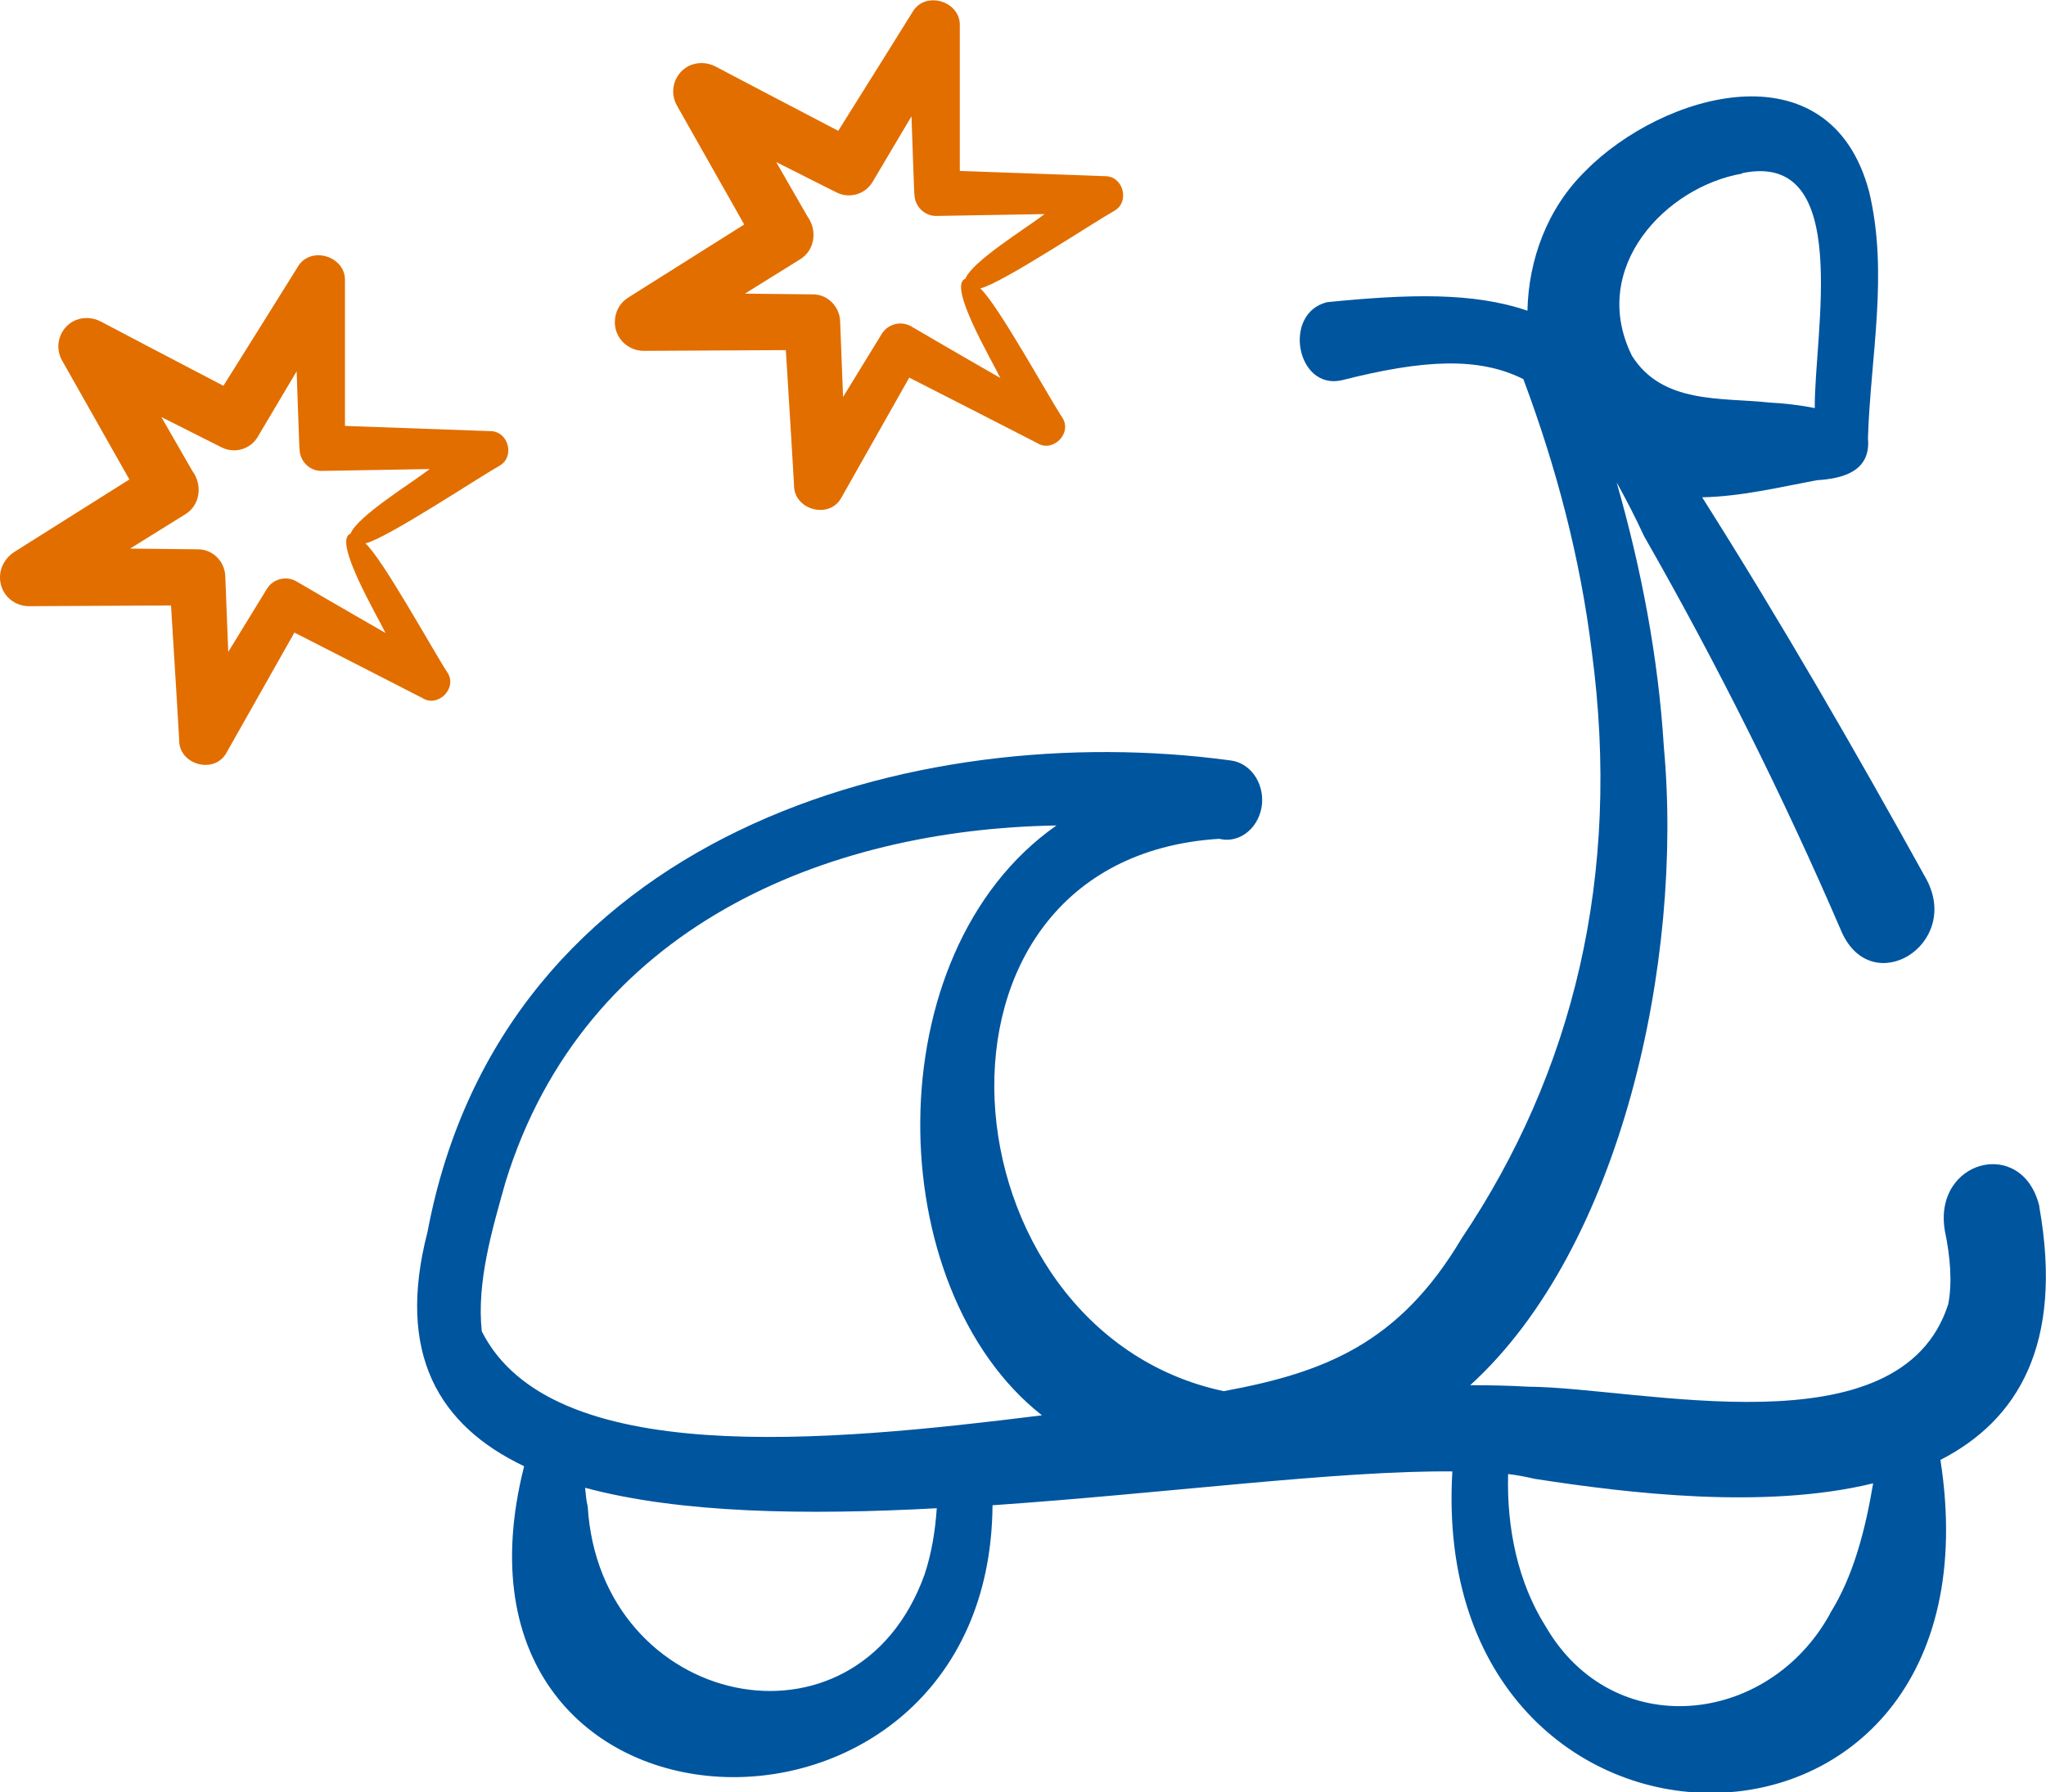
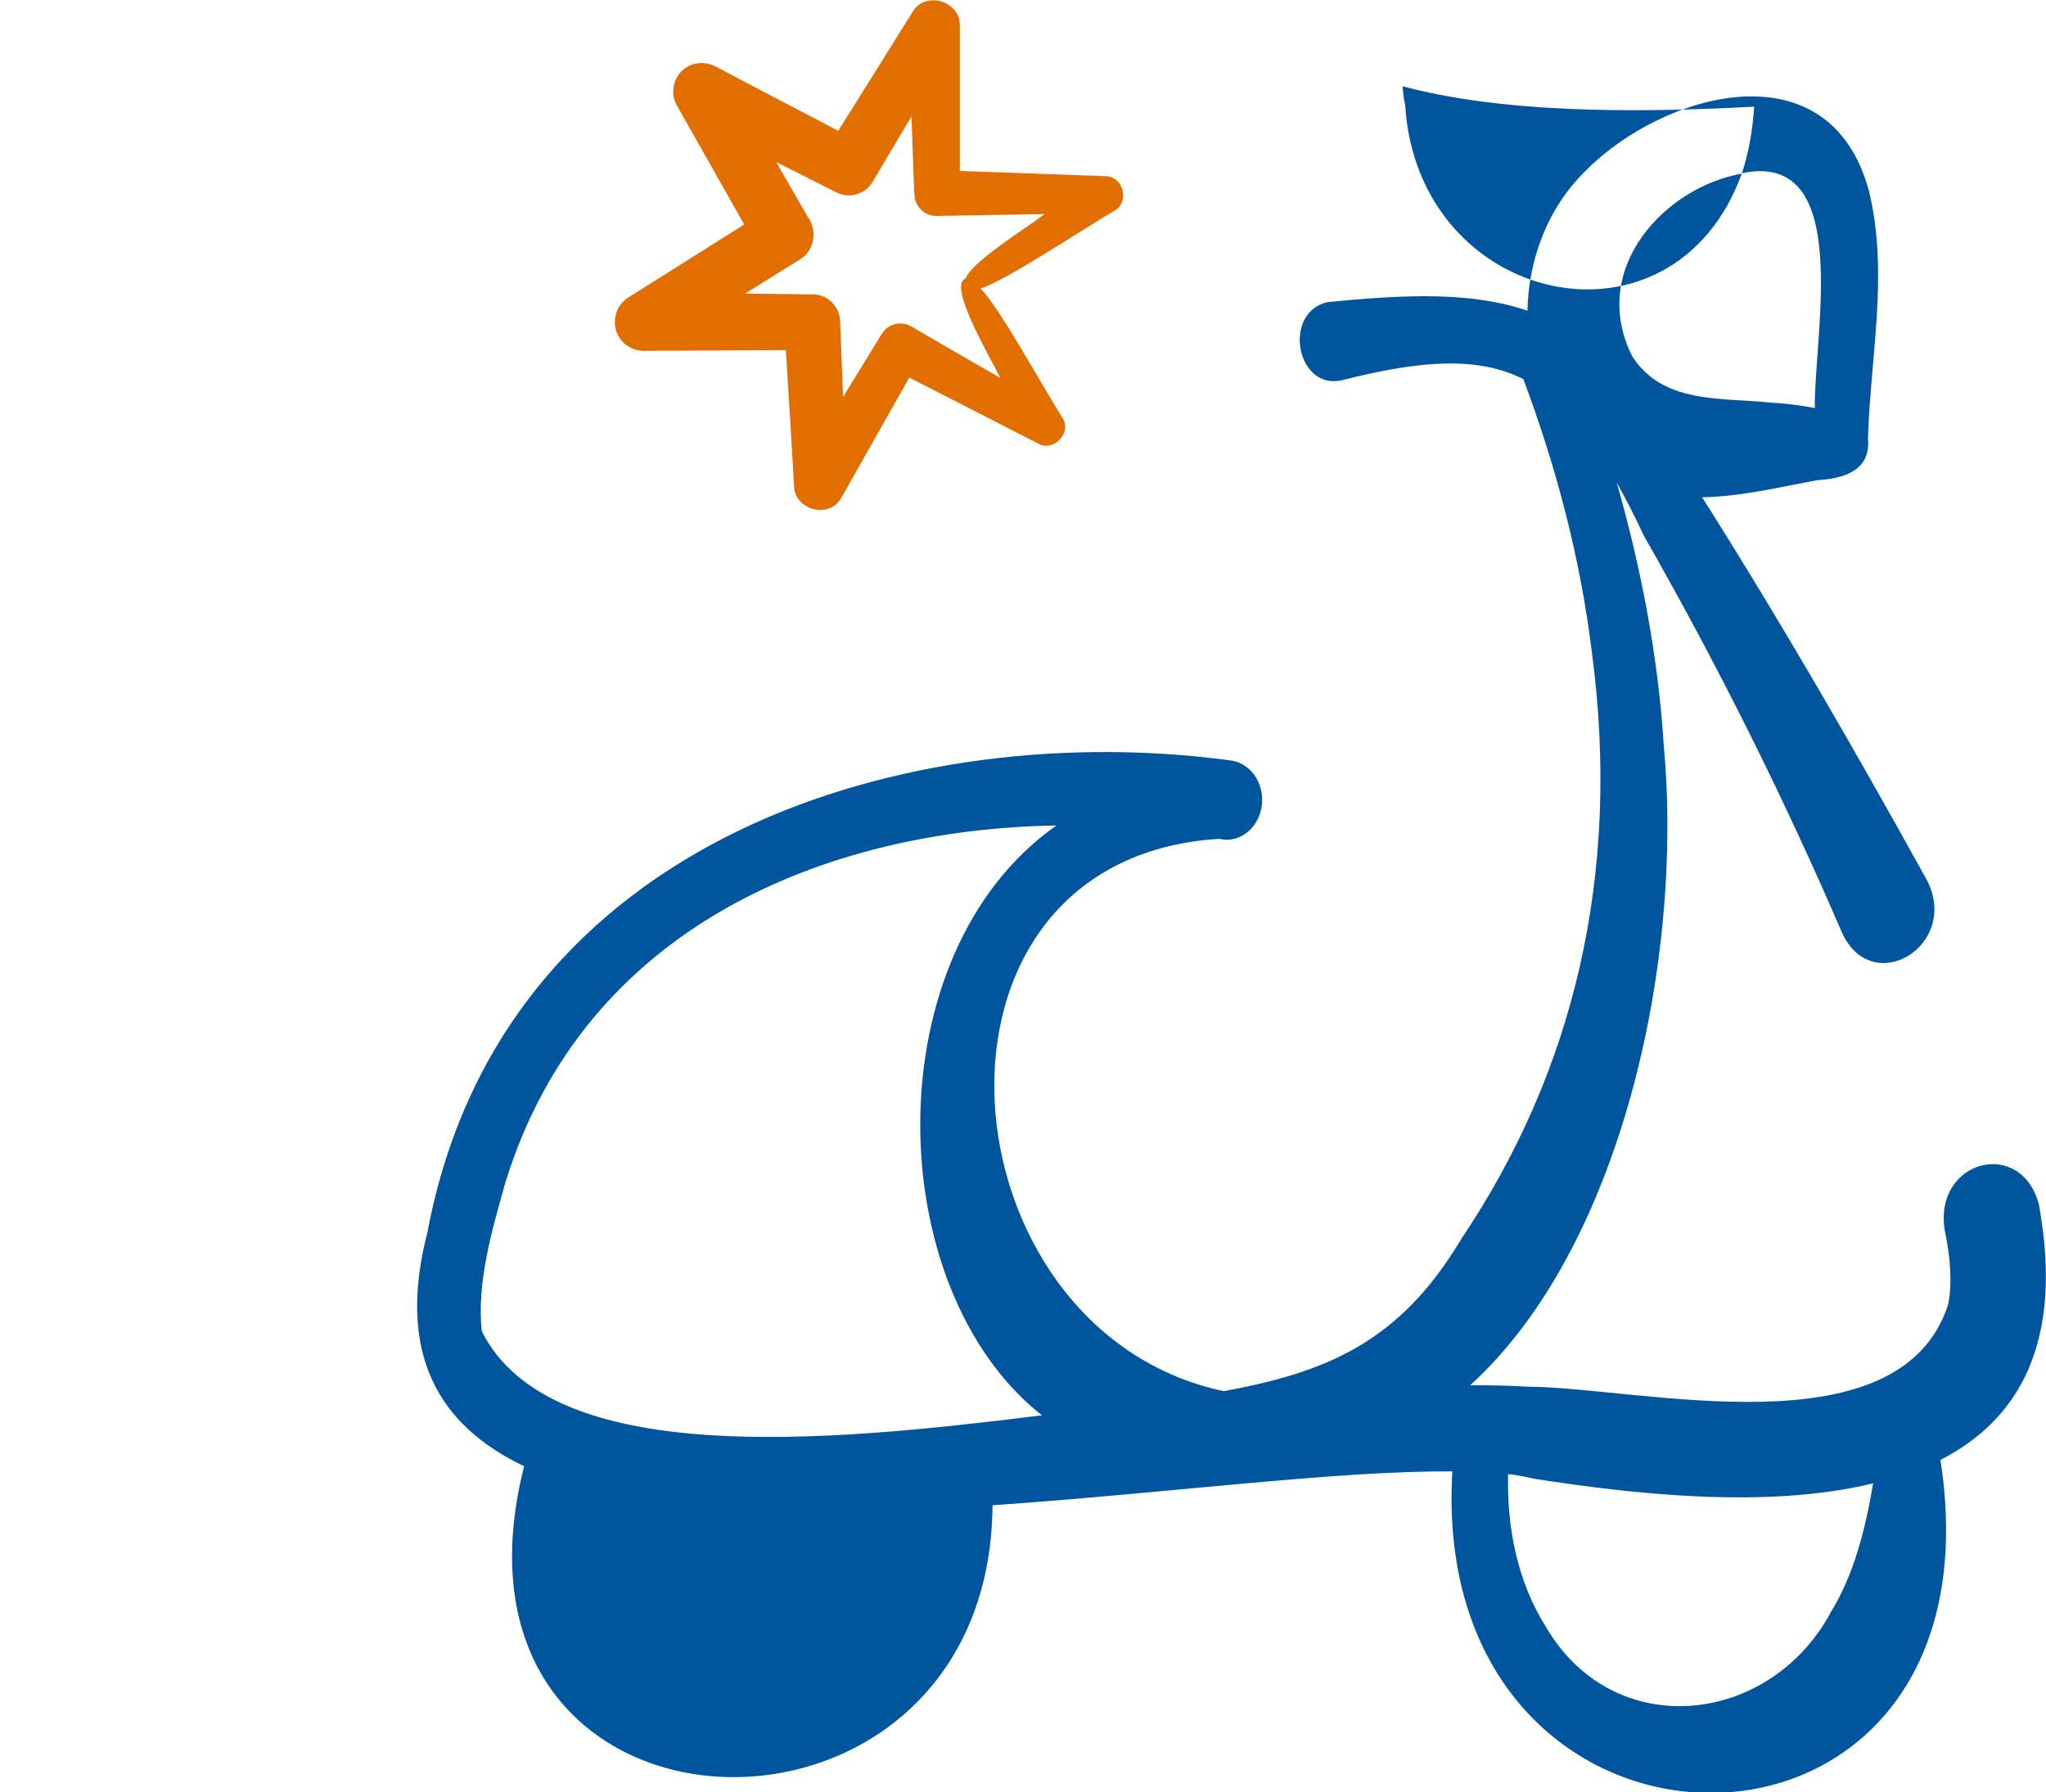
<svg xmlns="http://www.w3.org/2000/svg" id="Capa_2" viewBox="0 0 55.04 48.22">
  <defs>
    <style>.cls-1{fill:#e26e00;}.cls-1,.cls-2{stroke-width:0px;}.cls-2{fill:#00559f;}</style>
  </defs>
  <g id="Capa_1-2">
-     <path class="cls-1" d="M4.6,16.28c.08,1.23.22,3.62.22,3.62-.02.68.96.95,1.28.34l1.82-3.22c.79.4,3.44,1.76,3.44,1.76.42.27.95-.26.68-.68-.37-.56-1.75-3.07-2.21-3.48.57-.13,3.04-1.77,3.61-2.09.42-.24.24-.93-.25-.93l-3.91-.14c0-1.21,0-3.91,0-3.91.02-.66-.93-.95-1.27-.37-.03.05-1.34,2.15-2,3.2-.87-.45-3.3-1.73-3.3-1.73-.23-.12-.51-.13-.75,0-.37.21-.5.68-.29,1.05l1.81,3.2c-.87.55-3.11,1.96-3.11,1.96C.15,15.01,0,15.25,0,15.54c0,.43.35.77.78.77l3.83-.02ZM6.93,11.76l1.05-1.77c.04,1.07.07,2.1.08,2.11.01.32.28.58.6.57l2.9-.05c-.49.38-1.95,1.27-2.13,1.74-.49.17.71,2.19.94,2.67-1.1-.63-2.4-1.39-2.4-1.39-.28-.16-.64-.06-.8.22l-1.03,1.68-.08-2.05c-.02-.39-.34-.71-.73-.71l-1.83-.02,1.48-.92c.41-.25.47-.79.2-1.16l-.84-1.46c.86.43,1.62.82,1.63.82.34.17.76.05.96-.28h0Z" />
    <path class="cls-1" d="M21.14,9.42c.08,1.23.22,3.62.22,3.62-.02.68.96.95,1.28.34l1.82-3.22c.79.4,3.44,1.76,3.44,1.76.42.27.95-.26.68-.68-.37-.56-1.75-3.07-2.21-3.48.57-.13,3.04-1.77,3.61-2.09.42-.24.24-.93-.25-.93l-3.91-.14c0-1.21,0-3.91,0-3.91.02-.66-.93-.95-1.27-.37-.03.05-1.34,2.15-2,3.2-.87-.45-3.3-1.73-3.3-1.73-.23-.12-.51-.13-.75,0-.37.21-.5.68-.29,1.05l1.81,3.2c-.87.55-3.11,1.96-3.11,1.96-.23.14-.37.38-.37.67,0,.43.35.77.78.77l3.83-.02ZM23.47,4.9l1.05-1.77c.04,1.07.07,2.1.08,2.11.01.32.28.58.6.57l2.9-.05c-.49.38-1.95,1.27-2.13,1.74-.49.17.71,2.19.94,2.67-1.1-.63-2.4-1.39-2.4-1.39-.28-.16-.64-.06-.8.22l-1.03,1.68-.08-2.05c-.02-.39-.34-.71-.73-.71l-1.83-.02,1.48-.92c.41-.25.47-.79.2-1.16l-.84-1.46c.86.43,1.62.82,1.63.82.34.17.76.05.96-.28h0Z" />
-     <path class="cls-2" d="M54.86,32.45c-.46-1.88-2.87-1.24-2.54.67.15.71.2,1.41.09,1.97-1.29,4.02-8.27,2.24-11.3,2.22-.51-.03-1.03-.04-1.56-.04,4.06-3.69,5.74-11.41,5.21-17.17-.15-2.43-.61-4.81-1.27-7.12.24.43.49.91.74,1.45,1.96,3.43,3.74,6.99,5.32,10.66.82,1.8,3.2.33,2.28-1.42-1.93-3.49-3.92-6.94-6.04-10.29,1.04-.02,2.07-.27,3.09-.46.64-.04,1.46-.21,1.37-1.13.07-2.21.56-4.44.03-6.64-1.06-3.96-5.56-2.65-7.63-.55-1.03,1.01-1.53,2.39-1.56,3.76-1.46-.5-3.18-.45-5.39-.23-1.21.3-.82,2.38.4,2.1,2.2-.56,3.68-.63,4.88-.03.88,2.35,1.53,4.8,1.84,7.32.81,6.05-.51,11.35-3.5,15.8-1.68,2.83-3.69,3.61-6.4,4.11-7.65-1.62-8.74-14.31-.14-14.86.02,0,.05,0,.07.01.54.1,1.04-.34,1.1-.95.05-.59-.33-1.11-.85-1.17-8.48-1.15-19.58,1.95-21.6,12.69-.85,3.28.31,5.21,2.6,6.3-2.72,10.73,12.53,11.2,12.6,1.05,4.65-.32,9.33-.94,12.37-.91-.68,11.54,14.98,11.63,13.13-.31,2.07-1.06,3.32-3.1,2.66-6.81h0ZM46.86,4.66c3-.63,1.94,4.32,1.96,6.32-.39-.08-.84-.13-1.23-.15-1.28-.14-2.87.05-3.69-1.26-1.17-2.37.92-4.55,2.97-4.9h0ZM24.87,42.37c-1.84,5.1-8.73,3.59-9.06-1.84-.04-.15-.05-.32-.07-.5,2.57.69,5.96.74,9.46.55-.04.61-.14,1.22-.33,1.79ZM12.96,35.82c-.14-1.33.28-2.74.64-4.02,2.13-6.89,8.65-9.49,14.82-9.59-4.91,3.44-4.73,12.46-.39,15.87-5.85.73-13.21,1.43-15.07-2.26ZM49.23,43.42c-1.67,3.03-5.84,3.46-7.65.34-.75-1.19-1.05-2.65-1.01-4.1.26.03.5.08.72.13,2.52.39,6.19.83,9.1.12-.21,1.25-.53,2.5-1.16,3.5Z" />
+     <path class="cls-2" d="M54.86,32.45c-.46-1.88-2.87-1.24-2.54.67.15.71.2,1.41.09,1.97-1.29,4.02-8.27,2.24-11.3,2.22-.51-.03-1.03-.04-1.56-.04,4.06-3.69,5.74-11.41,5.21-17.17-.15-2.43-.61-4.81-1.27-7.12.24.43.49.91.74,1.45,1.96,3.43,3.74,6.99,5.32,10.66.82,1.8,3.2.33,2.28-1.42-1.93-3.49-3.92-6.94-6.04-10.29,1.04-.02,2.07-.27,3.09-.46.64-.04,1.46-.21,1.37-1.13.07-2.21.56-4.44.03-6.64-1.06-3.96-5.56-2.65-7.63-.55-1.03,1.01-1.53,2.39-1.56,3.76-1.46-.5-3.18-.45-5.39-.23-1.21.3-.82,2.38.4,2.1,2.2-.56,3.68-.63,4.88-.03.88,2.35,1.53,4.8,1.84,7.32.81,6.05-.51,11.35-3.5,15.8-1.68,2.83-3.69,3.61-6.4,4.11-7.65-1.62-8.74-14.31-.14-14.86.02,0,.05,0,.07.01.54.1,1.04-.34,1.1-.95.05-.59-.33-1.11-.85-1.17-8.48-1.15-19.58,1.95-21.6,12.69-.85,3.28.31,5.21,2.6,6.3-2.72,10.73,12.53,11.2,12.6,1.05,4.65-.32,9.33-.94,12.37-.91-.68,11.54,14.98,11.63,13.13-.31,2.07-1.06,3.32-3.1,2.66-6.81h0ZM46.86,4.66c3-.63,1.94,4.32,1.96,6.32-.39-.08-.84-.13-1.23-.15-1.28-.14-2.87.05-3.69-1.26-1.17-2.37.92-4.55,2.97-4.9h0Zc-1.84,5.1-8.73,3.59-9.06-1.84-.04-.15-.05-.32-.07-.5,2.57.69,5.96.74,9.46.55-.04.61-.14,1.22-.33,1.79ZM12.96,35.82c-.14-1.33.28-2.74.64-4.02,2.13-6.89,8.65-9.49,14.82-9.59-4.91,3.44-4.73,12.46-.39,15.87-5.85.73-13.21,1.43-15.07-2.26ZM49.23,43.42c-1.67,3.03-5.84,3.46-7.65.34-.75-1.19-1.05-2.65-1.01-4.1.26.03.5.08.72.13,2.52.39,6.19.83,9.1.12-.21,1.25-.53,2.5-1.16,3.5Z" />
  </g>
</svg>